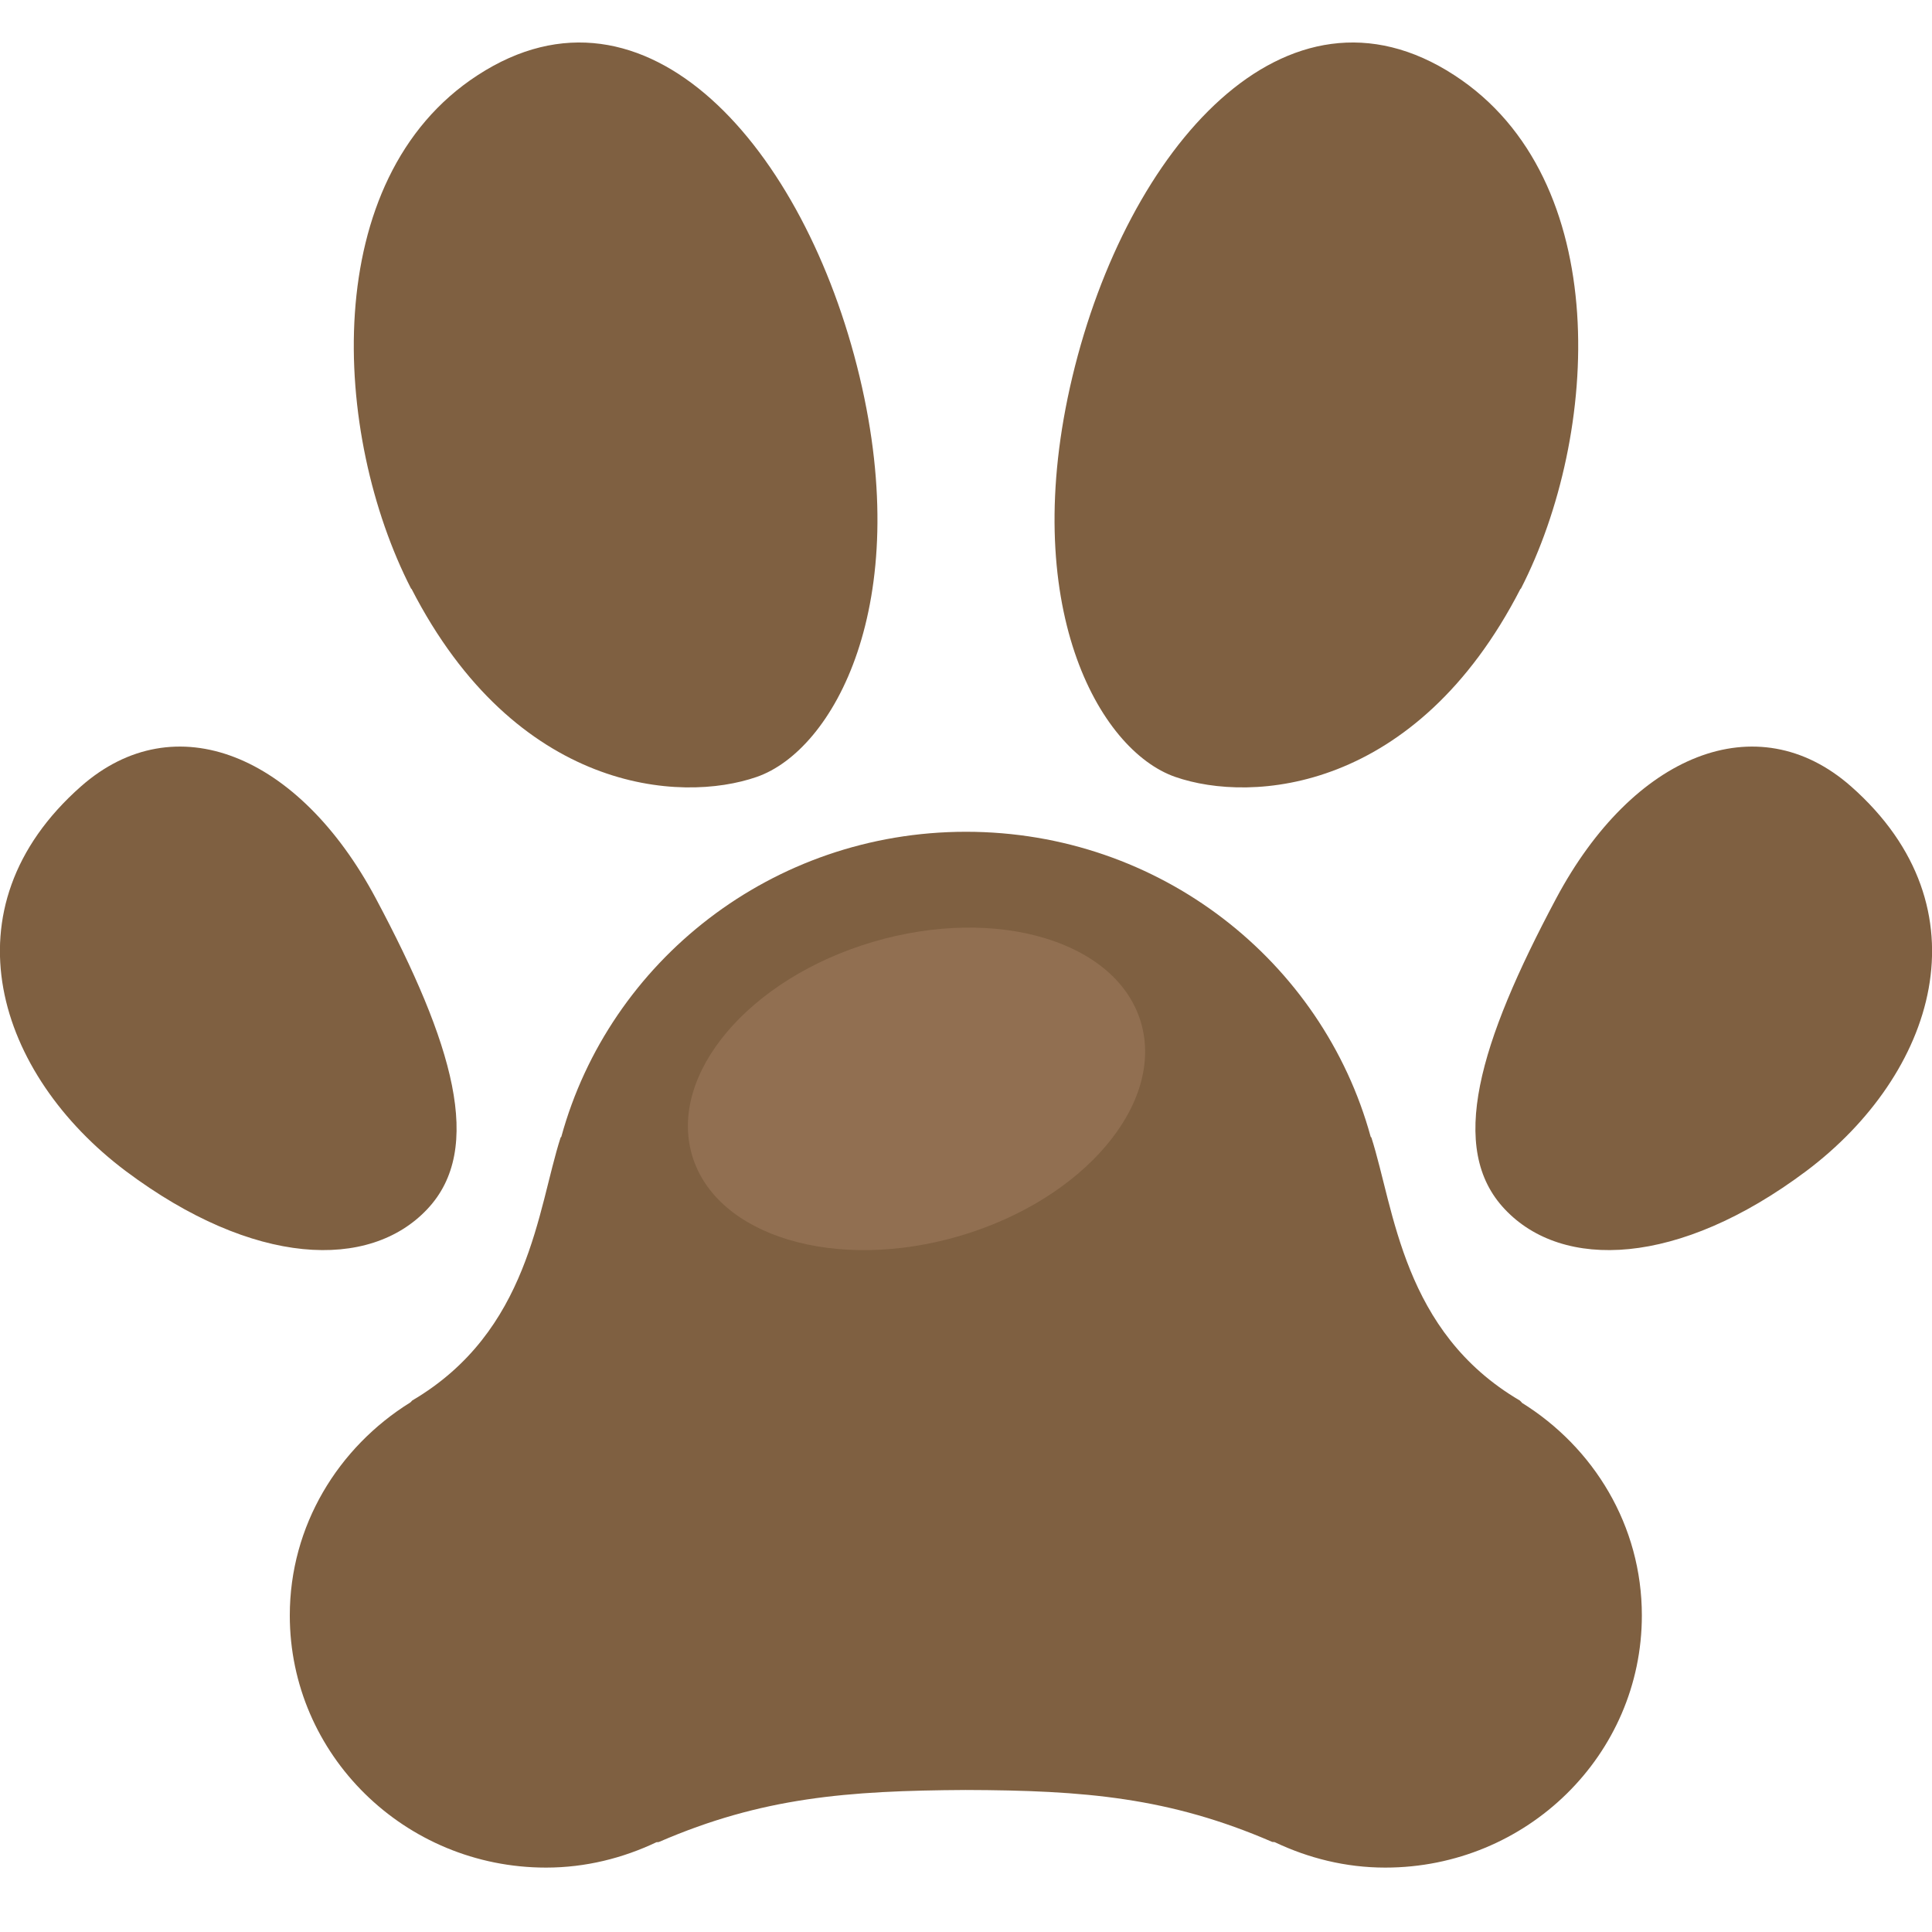
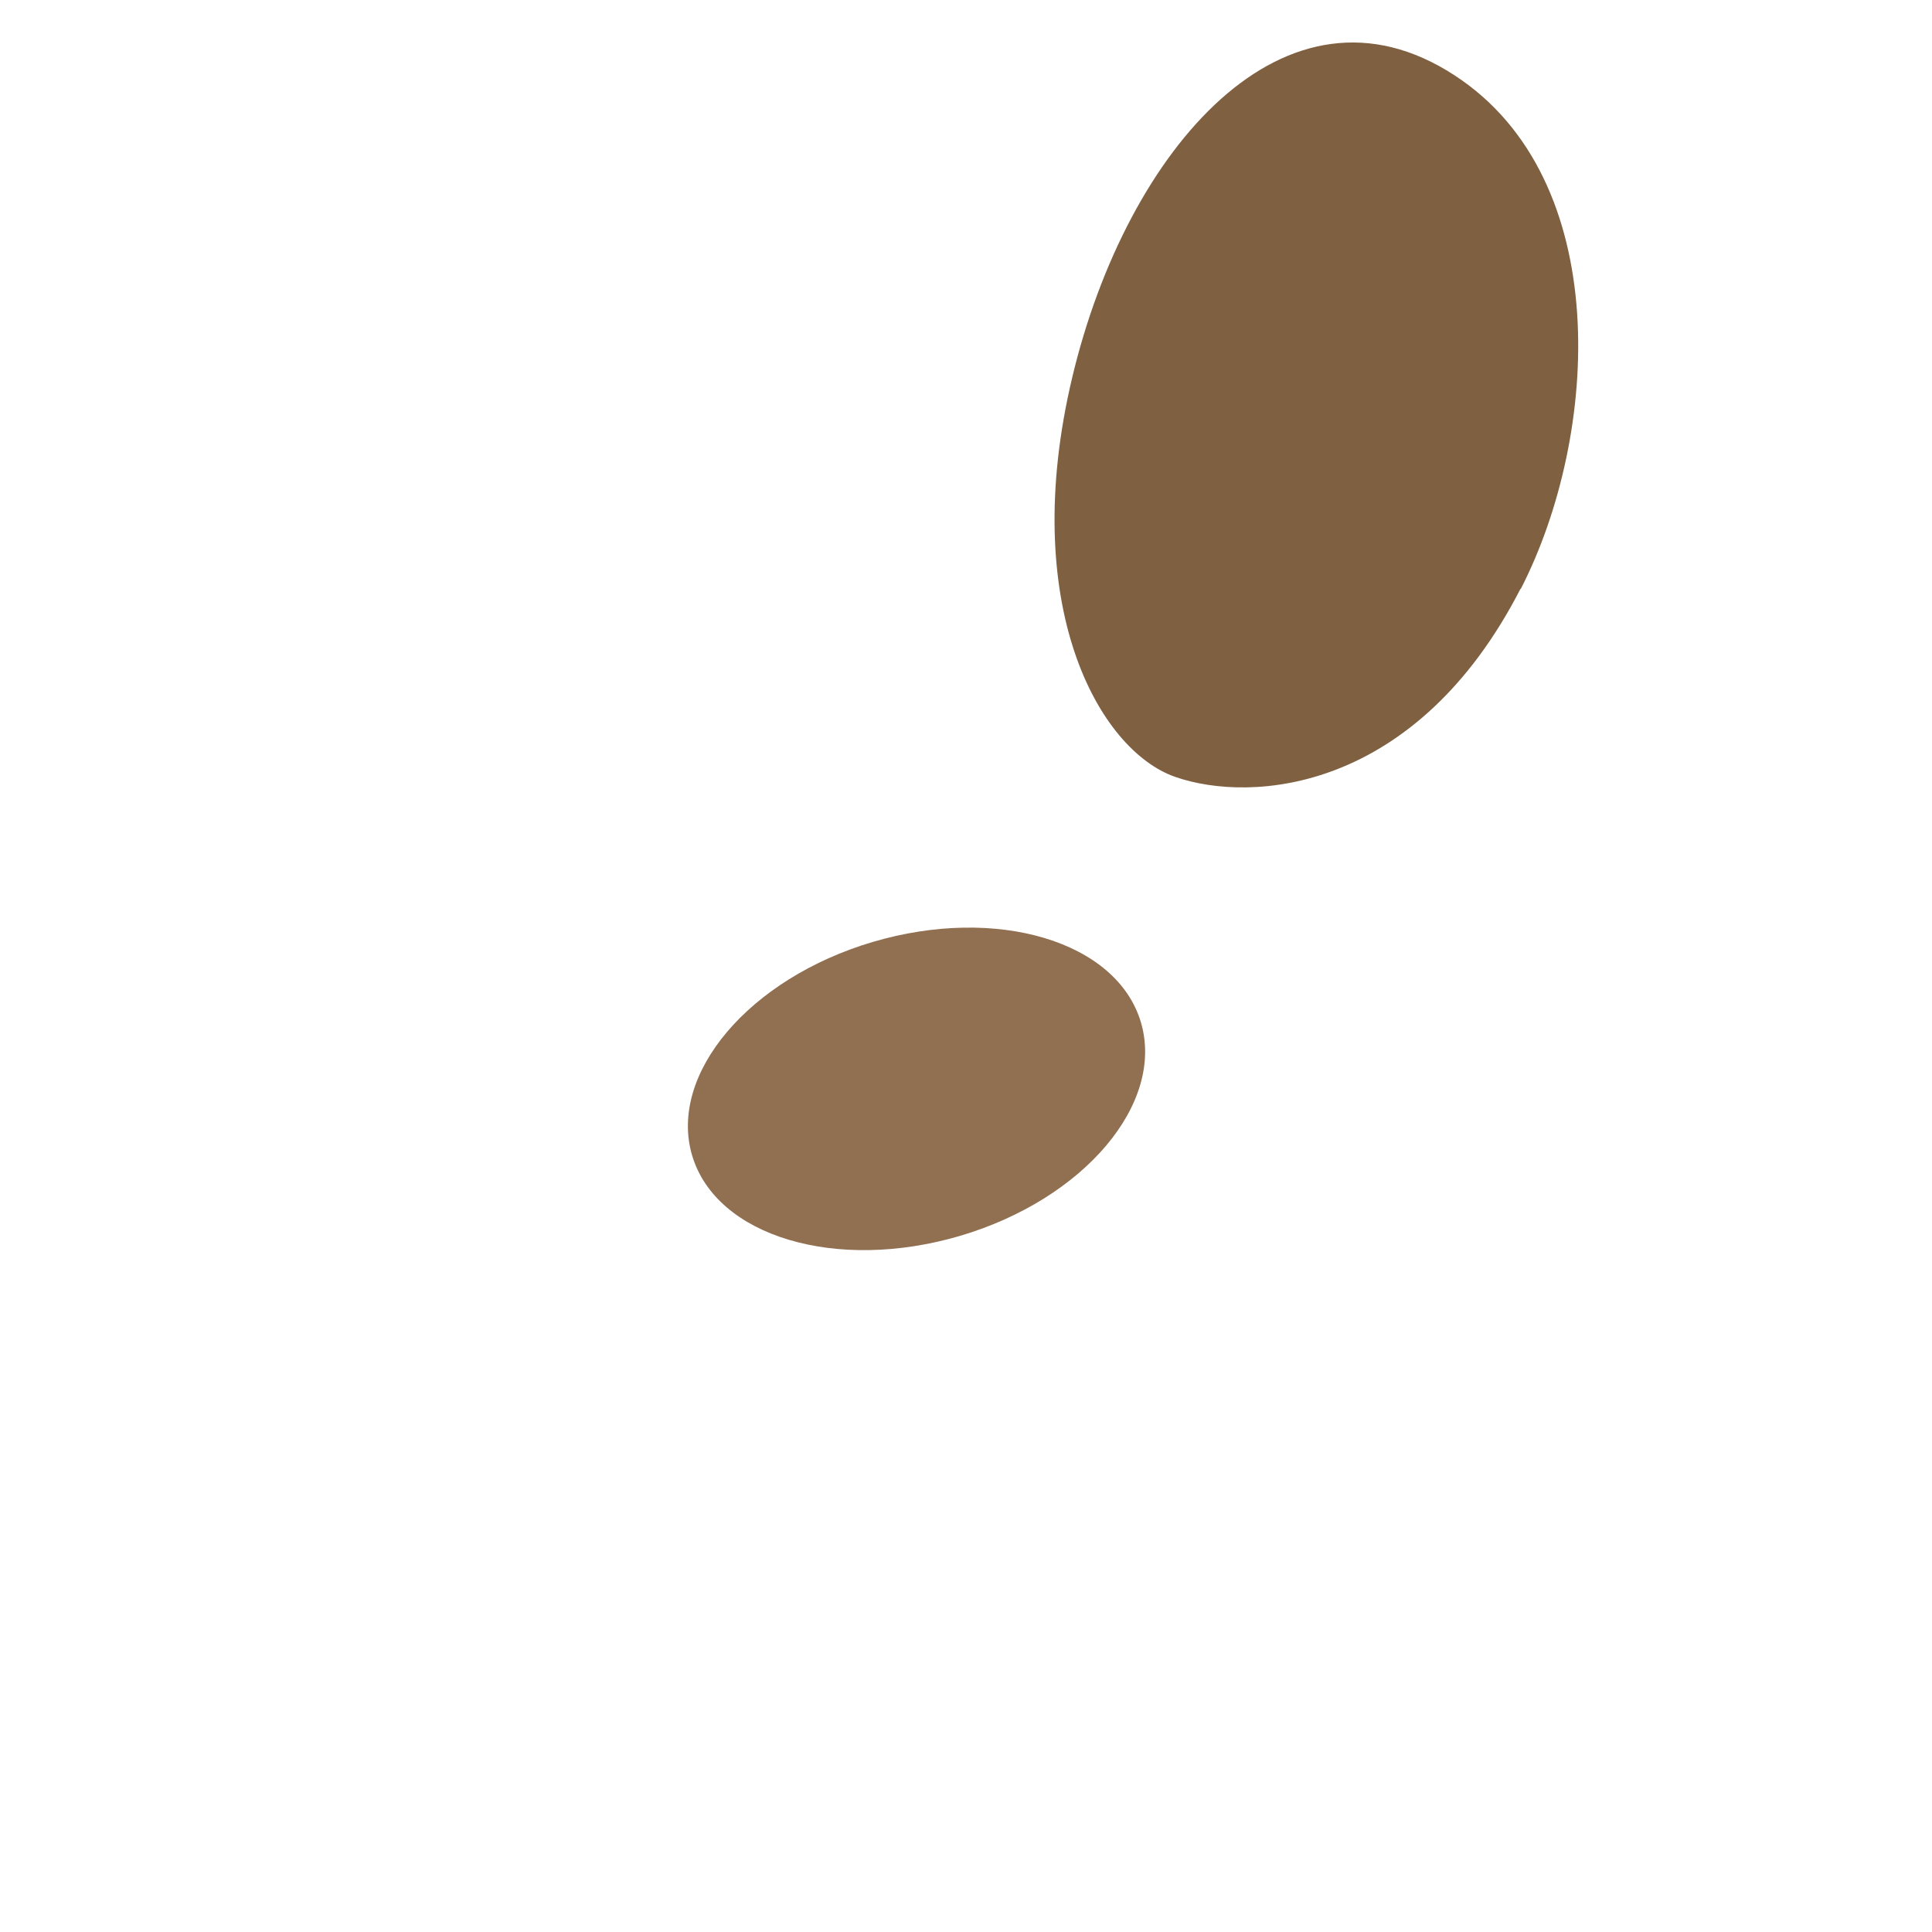
<svg xmlns="http://www.w3.org/2000/svg" id="Vrstva_1" viewBox="0 0 57 57">
  <defs>
    <style>.cls-1{fill:#916f51;}.cls-1,.cls-2{stroke-width:0px;}.cls-2{fill:#7f6041;}</style>
  </defs>
-   <path class="cls-2" d="m12.13,17.37c-2.33-4.54-2.75-12.09,1.96-15.15,4.97-3.24,9.66,2.16,11.27,8.89,1.61,6.73-.77,11.02-3.03,11.81-2.26.79-7.11.45-10.19-5.55" />
  <path class="cls-2" d="m44.87,17.37c2.33-4.54,2.75-12.09-1.96-15.15-4.97-3.24-9.66,2.16-11.27,8.89-1.61,6.73.77,11.02,3.03,11.81,2.26.79,7.11.45,10.19-5.55" />
-   <path class="cls-2" d="m2.39,23.2c2.77-2.44,6.43-.95,8.7,3.31,2.27,4.26,3.21,7.38,1.51,9.17-1.7,1.8-5.11,1.7-8.89-1.13-3.78-2.84-5.41-7.74-1.32-11.35" />
-   <path class="cls-2" d="m44.9,41.38s-.04-.04-.06-.06c-3.46-2.03-3.7-5.64-4.38-7.76,0-.01-.02-.01-.02-.02-1.42-5.18-6.22-9-11.94-9s-10.52,3.82-11.94,9c0,.01-.02.01-.02.02-.68,2.11-.91,5.72-4.38,7.76-.02.02-.03.04-.06.06-2.12,1.32-3.55,3.63-3.55,6.28,0,4.11,3.39,7.44,7.56,7.44,1.17,0,2.27-.28,3.26-.75.03,0,.06,0,.08-.01,3.03-1.31,5.54-1.51,9.04-1.53,3.51.01,6.01.22,9.04,1.53.02.01.06,0,.08.01.99.47,2.09.75,3.26.75,4.18,0,7.57-3.33,7.57-7.44,0-2.65-1.42-4.96-3.55-6.28" />
-   <path class="cls-2" d="m54.61,23.2c-2.77-2.44-6.43-.95-8.7,3.31-2.27,4.26-3.21,7.38-1.51,9.17,1.7,1.8,5.11,1.7,8.89-1.13,3.78-2.84,5.41-7.74,1.32-11.35" />
  <path class="cls-1" d="m33.66,30.16c.71,2.4-1.68,5.22-5.33,6.3-3.66,1.08-7.2.02-7.91-2.37-.71-2.4,1.68-5.22,5.33-6.3,3.66-1.08,7.2-.02,7.91,2.37" />
</svg>